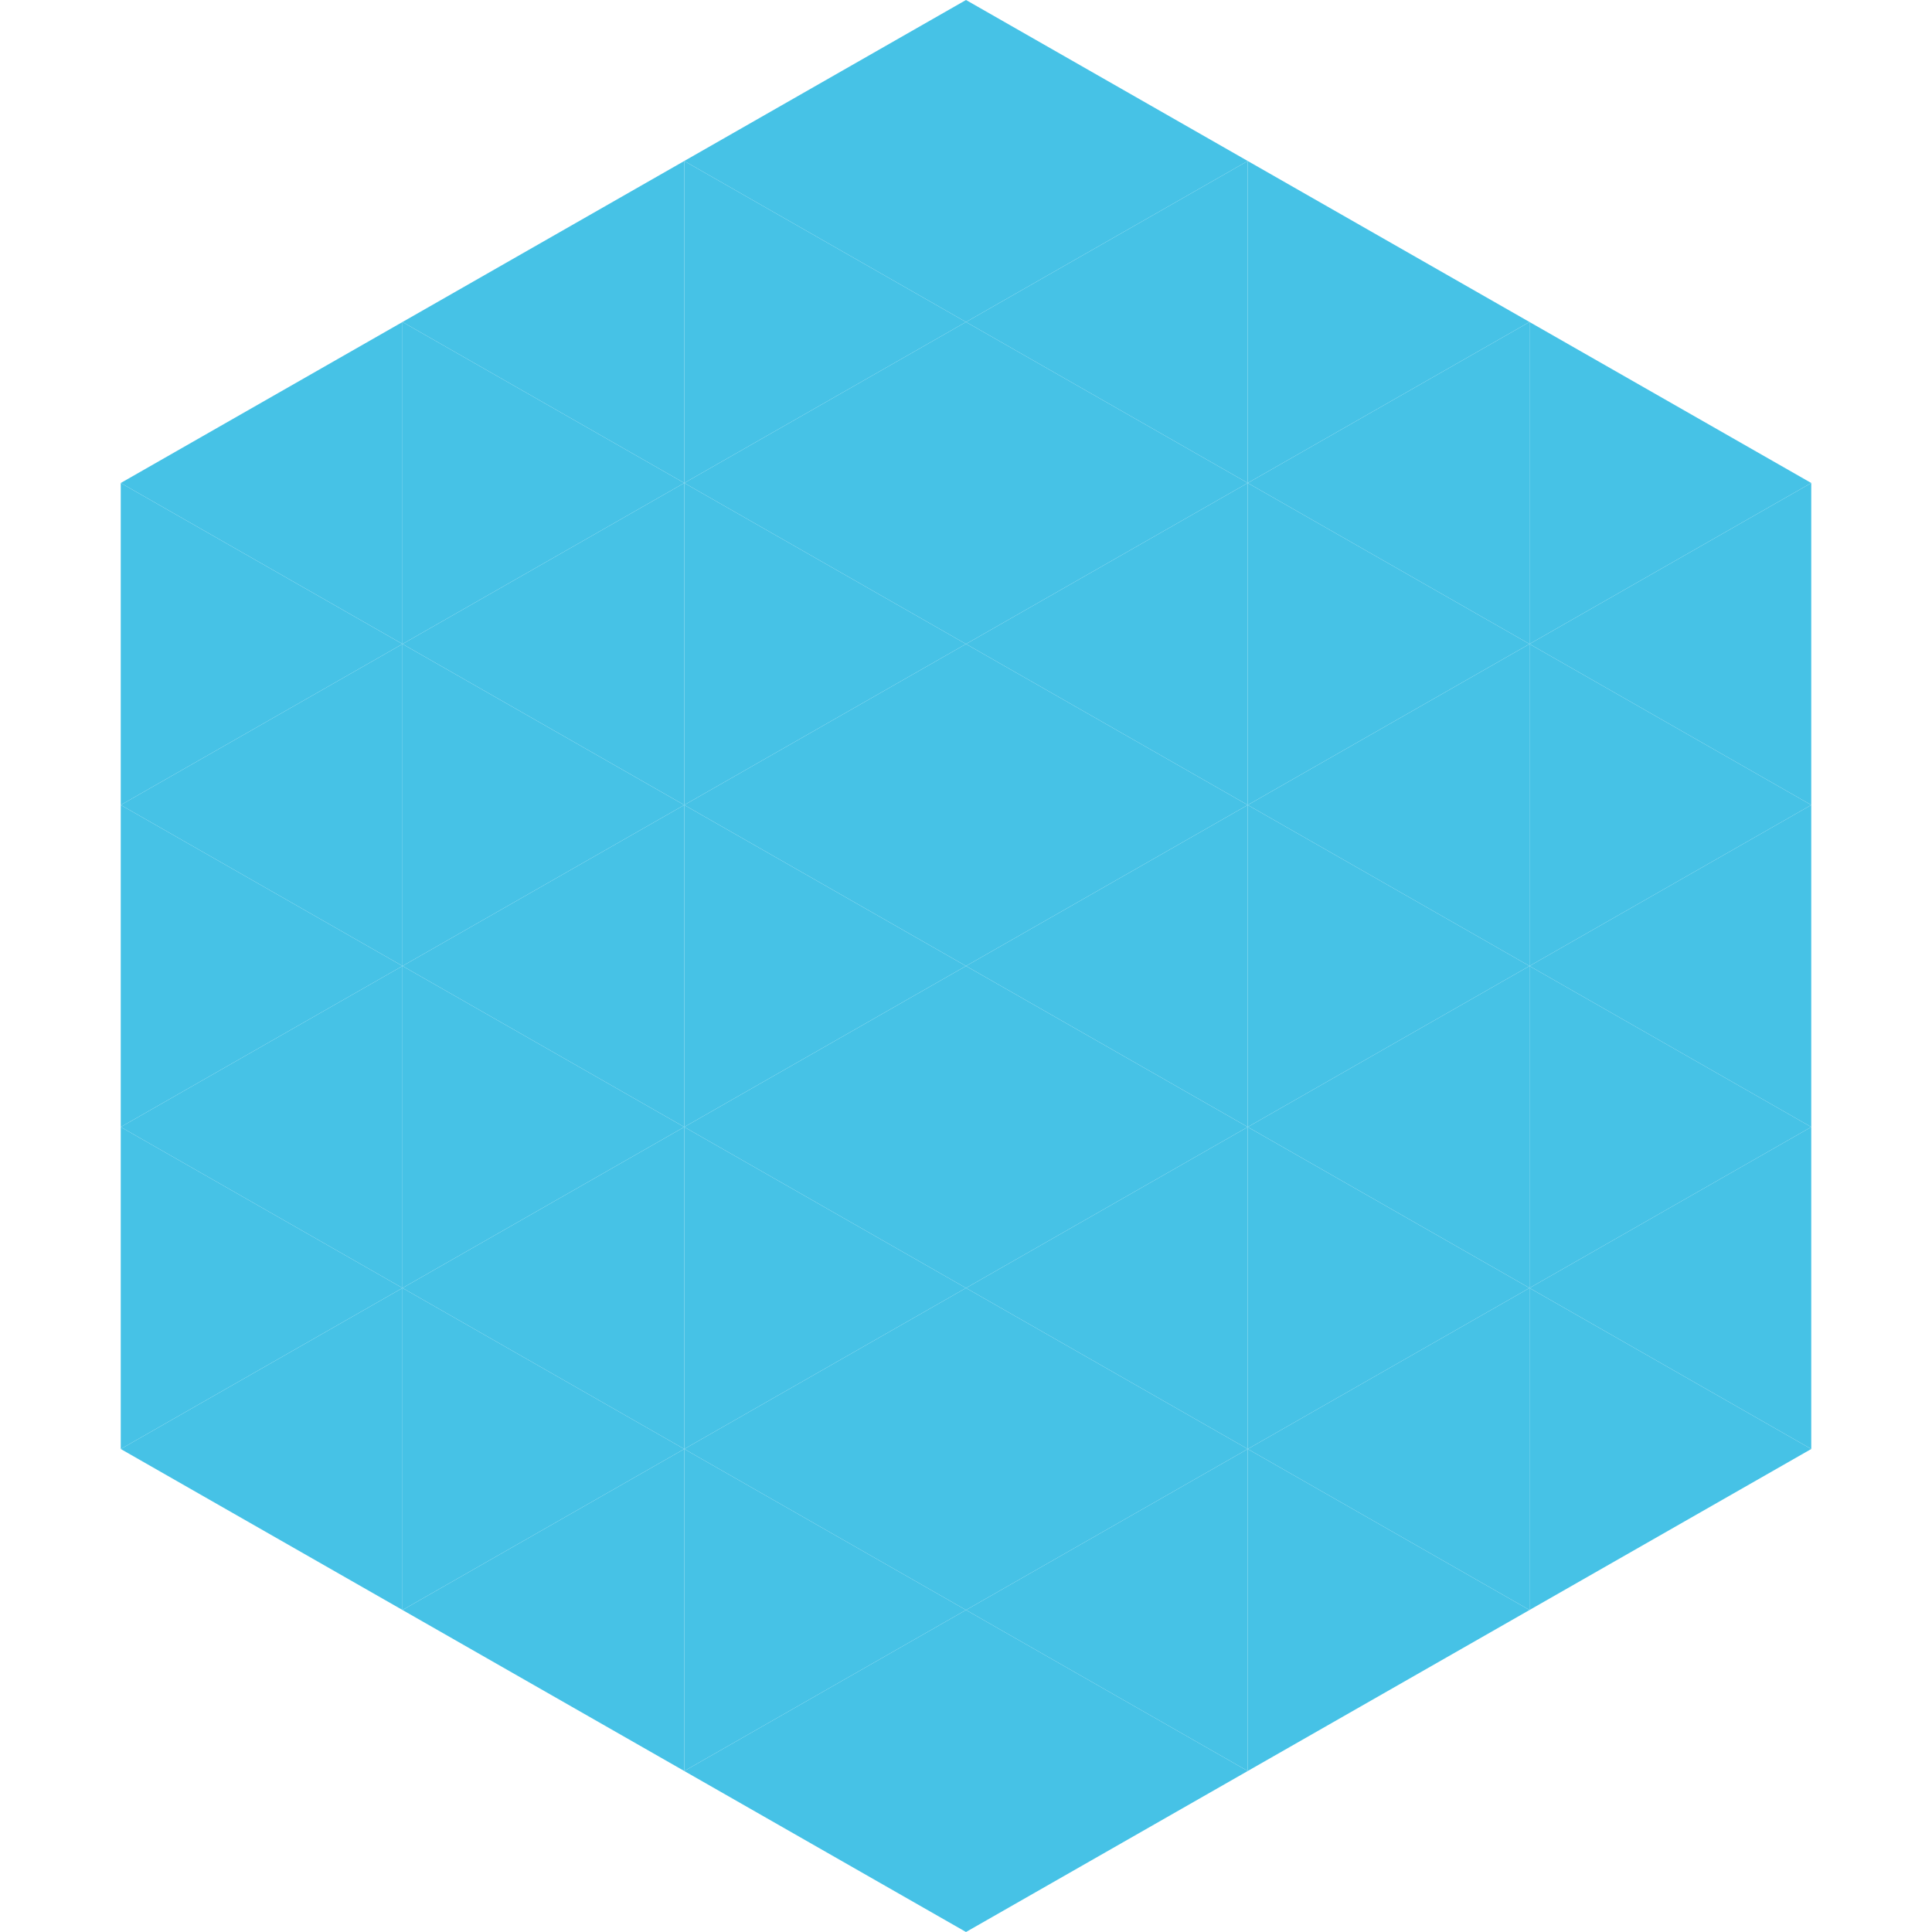
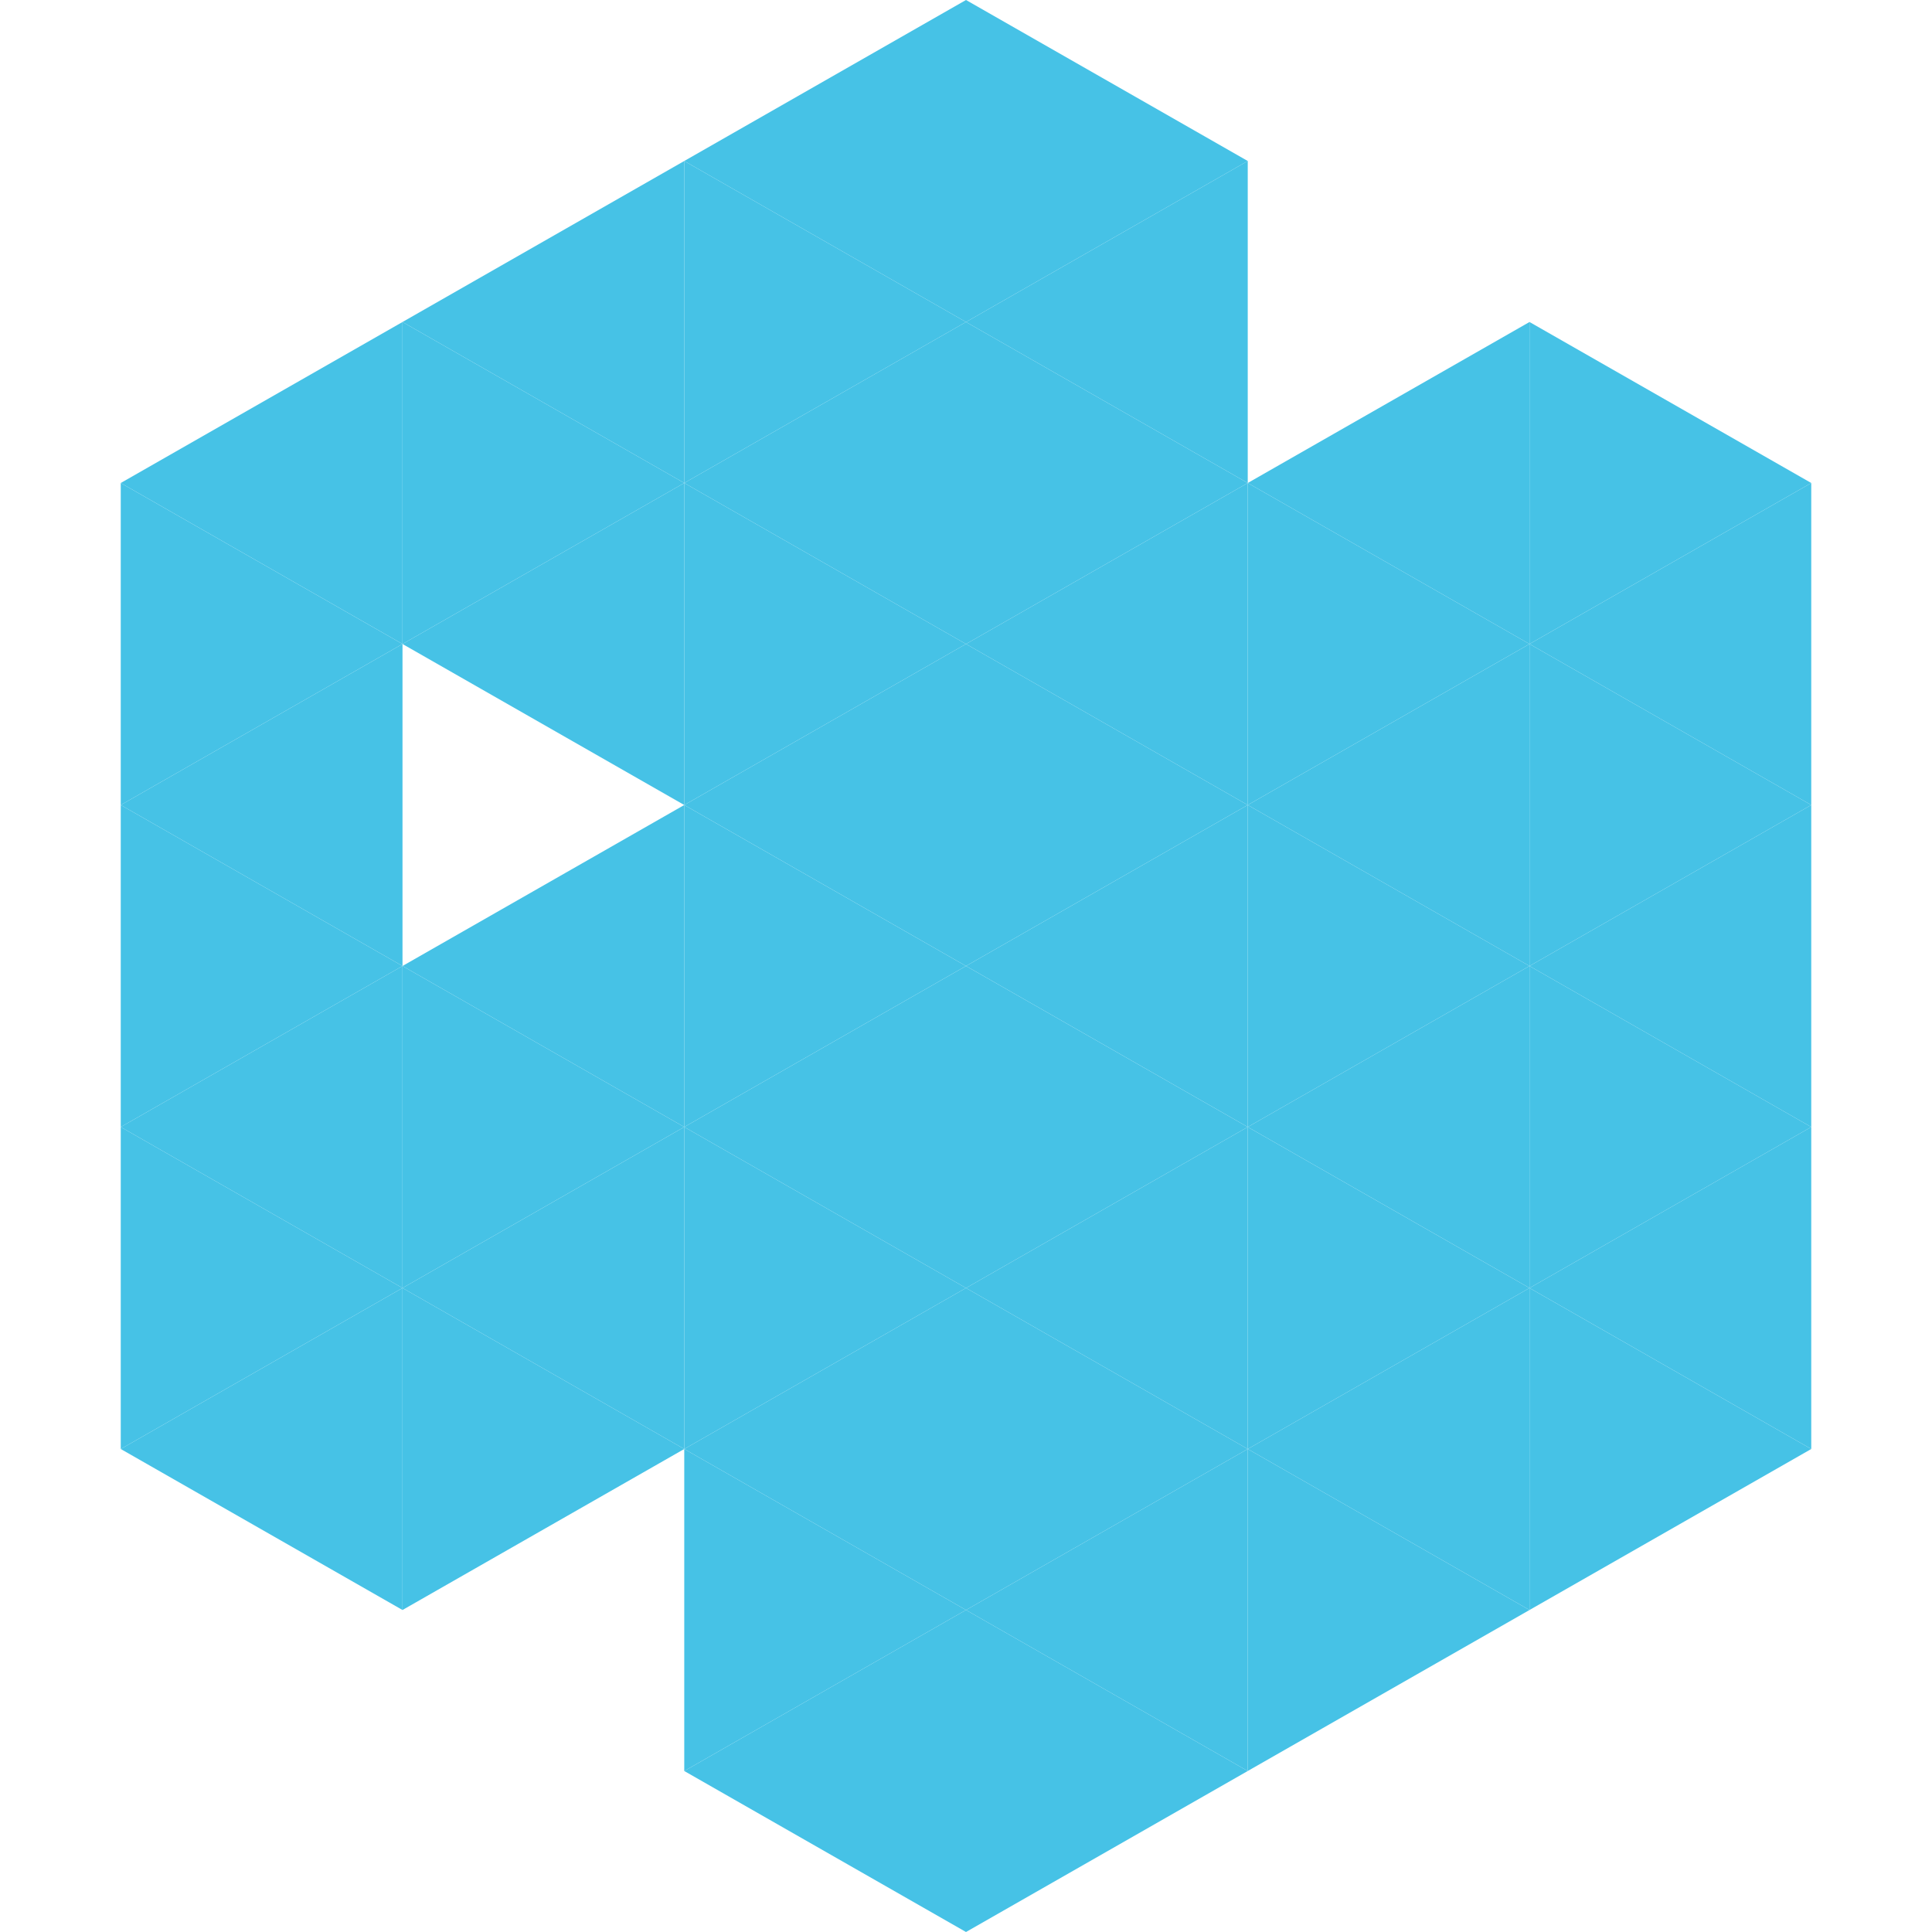
<svg xmlns="http://www.w3.org/2000/svg" width="240" height="240">
  <polygon points="50,40 15,60 50,80" style="fill:rgb(70,194,230)" />
  <polygon points="190,40 225,60 190,80" style="fill:rgb(70,194,230)" />
  <polygon points="15,60 50,80 15,100" style="fill:rgb(70,194,230)" />
  <polygon points="225,60 190,80 225,100" style="fill:rgb(70,194,230)" />
  <polygon points="50,80 15,100 50,120" style="fill:rgb(70,194,230)" />
  <polygon points="190,80 225,100 190,120" style="fill:rgb(70,194,230)" />
  <polygon points="15,100 50,120 15,140" style="fill:rgb(70,194,230)" />
  <polygon points="225,100 190,120 225,140" style="fill:rgb(70,194,230)" />
  <polygon points="50,120 15,140 50,160" style="fill:rgb(70,194,230)" />
  <polygon points="190,120 225,140 190,160" style="fill:rgb(70,194,230)" />
  <polygon points="15,140 50,160 15,180" style="fill:rgb(70,194,230)" />
  <polygon points="225,140 190,160 225,180" style="fill:rgb(70,194,230)" />
  <polygon points="50,160 15,180 50,200" style="fill:rgb(70,194,230)" />
  <polygon points="190,160 225,180 190,200" style="fill:rgb(70,194,230)" />
  <polygon points="15,180 50,200 15,220" style="fill:rgb(255,255,255); fill-opacity:0" />
  <polygon points="225,180 190,200 225,220" style="fill:rgb(255,255,255); fill-opacity:0" />
  <polygon points="50,0 85,20 50,40" style="fill:rgb(255,255,255); fill-opacity:0" />
  <polygon points="190,0 155,20 190,40" style="fill:rgb(255,255,255); fill-opacity:0" />
  <polygon points="85,20 50,40 85,60" style="fill:rgb(70,194,230)" />
-   <polygon points="155,20 190,40 155,60" style="fill:rgb(70,194,230)" />
  <polygon points="50,40 85,60 50,80" style="fill:rgb(70,194,230)" />
  <polygon points="190,40 155,60 190,80" style="fill:rgb(70,194,230)" />
  <polygon points="85,60 50,80 85,100" style="fill:rgb(70,194,230)" />
  <polygon points="155,60 190,80 155,100" style="fill:rgb(70,194,230)" />
-   <polygon points="50,80 85,100 50,120" style="fill:rgb(70,194,230)" />
  <polygon points="190,80 155,100 190,120" style="fill:rgb(70,194,230)" />
  <polygon points="85,100 50,120 85,140" style="fill:rgb(70,194,230)" />
  <polygon points="155,100 190,120 155,140" style="fill:rgb(70,194,230)" />
  <polygon points="50,120 85,140 50,160" style="fill:rgb(70,194,230)" />
  <polygon points="190,120 155,140 190,160" style="fill:rgb(70,194,230)" />
  <polygon points="85,140 50,160 85,180" style="fill:rgb(70,194,230)" />
  <polygon points="155,140 190,160 155,180" style="fill:rgb(70,194,230)" />
  <polygon points="50,160 85,180 50,200" style="fill:rgb(70,194,230)" />
  <polygon points="190,160 155,180 190,200" style="fill:rgb(70,194,230)" />
-   <polygon points="85,180 50,200 85,220" style="fill:rgb(70,194,230)" />
  <polygon points="155,180 190,200 155,220" style="fill:rgb(70,194,230)" />
  <polygon points="120,0 85,20 120,40" style="fill:rgb(70,194,230)" />
  <polygon points="120,0 155,20 120,40" style="fill:rgb(70,194,230)" />
  <polygon points="85,20 120,40 85,60" style="fill:rgb(70,194,230)" />
  <polygon points="155,20 120,40 155,60" style="fill:rgb(70,194,230)" />
  <polygon points="120,40 85,60 120,80" style="fill:rgb(70,194,230)" />
  <polygon points="120,40 155,60 120,80" style="fill:rgb(70,194,230)" />
  <polygon points="85,60 120,80 85,100" style="fill:rgb(70,194,230)" />
  <polygon points="155,60 120,80 155,100" style="fill:rgb(70,194,230)" />
  <polygon points="120,80 85,100 120,120" style="fill:rgb(70,194,230)" />
  <polygon points="120,80 155,100 120,120" style="fill:rgb(70,194,230)" />
  <polygon points="85,100 120,120 85,140" style="fill:rgb(70,194,230)" />
  <polygon points="155,100 120,120 155,140" style="fill:rgb(70,194,230)" />
  <polygon points="120,120 85,140 120,160" style="fill:rgb(70,194,230)" />
  <polygon points="120,120 155,140 120,160" style="fill:rgb(70,194,230)" />
  <polygon points="85,140 120,160 85,180" style="fill:rgb(70,194,230)" />
  <polygon points="155,140 120,160 155,180" style="fill:rgb(70,194,230)" />
  <polygon points="120,160 85,180 120,200" style="fill:rgb(70,194,230)" />
  <polygon points="120,160 155,180 120,200" style="fill:rgb(70,194,230)" />
  <polygon points="85,180 120,200 85,220" style="fill:rgb(70,194,230)" />
  <polygon points="155,180 120,200 155,220" style="fill:rgb(70,194,230)" />
  <polygon points="120,200 85,220 120,240" style="fill:rgb(70,194,230)" />
  <polygon points="120,200 155,220 120,240" style="fill:rgb(70,194,230)" />
  <polygon points="85,220 120,240 85,260" style="fill:rgb(255,255,255); fill-opacity:0" />
  <polygon points="155,220 120,240 155,260" style="fill:rgb(255,255,255); fill-opacity:0" />
</svg>